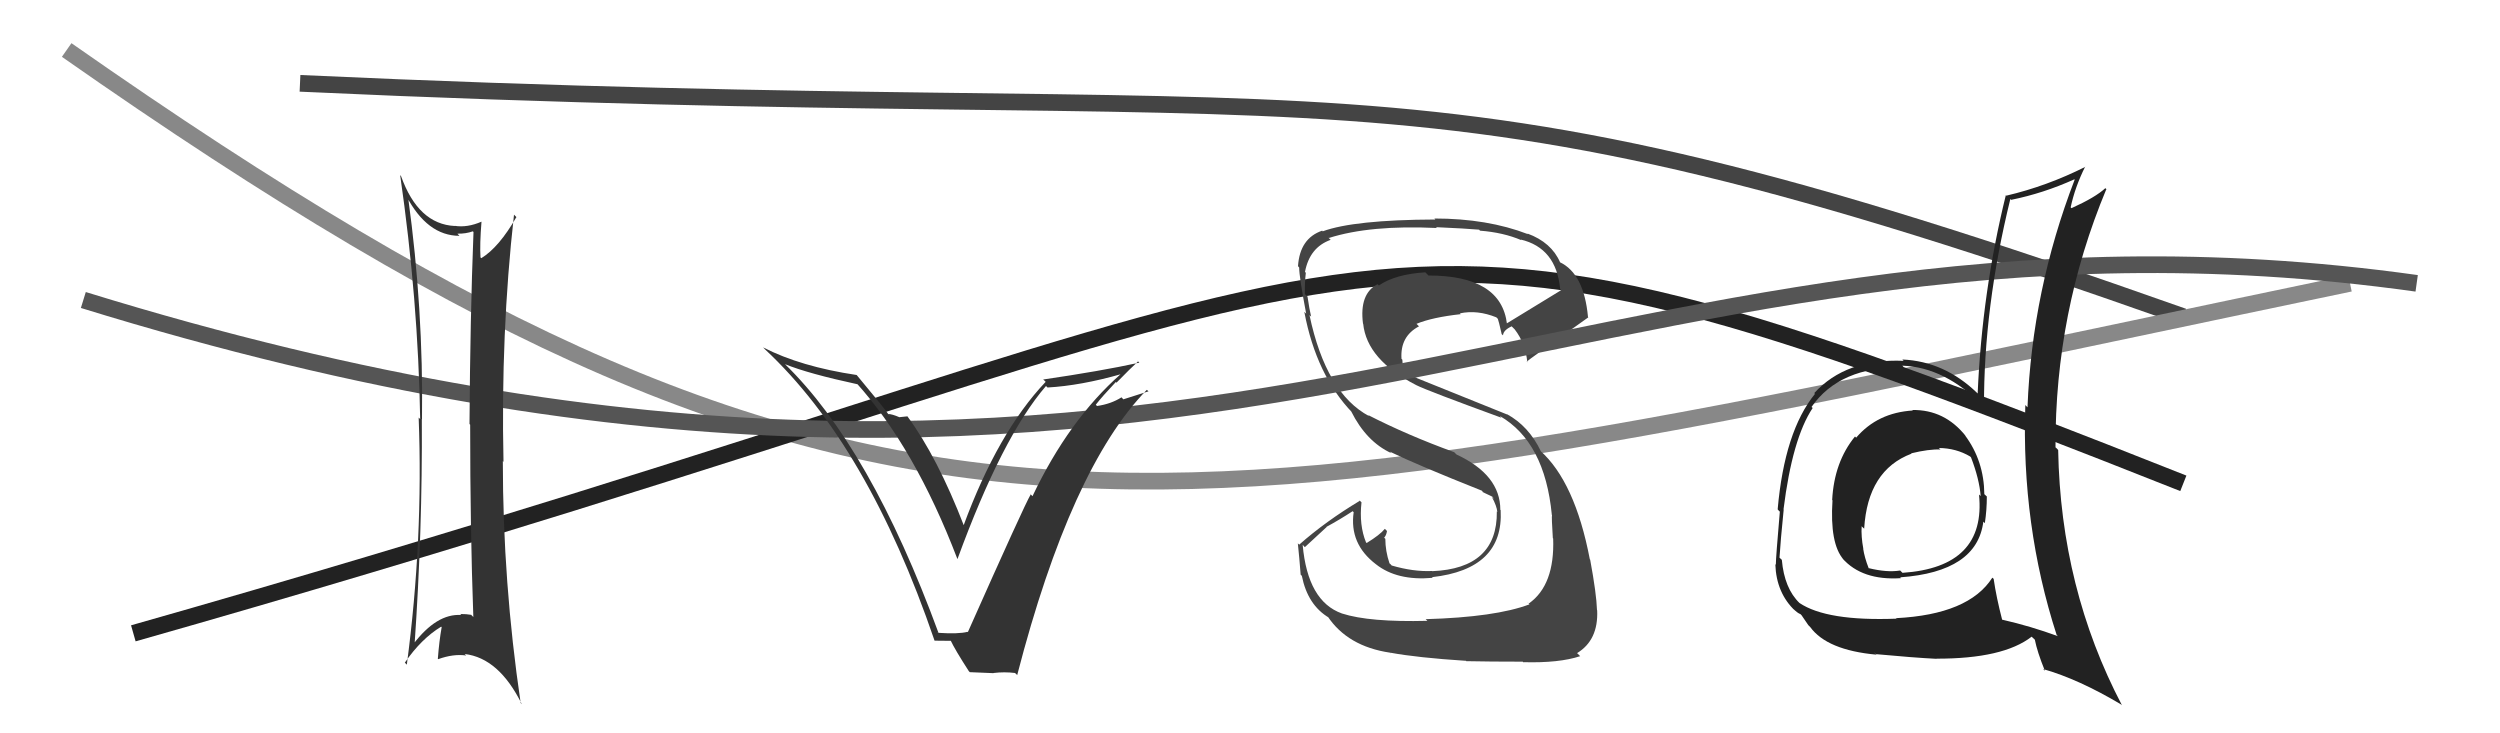
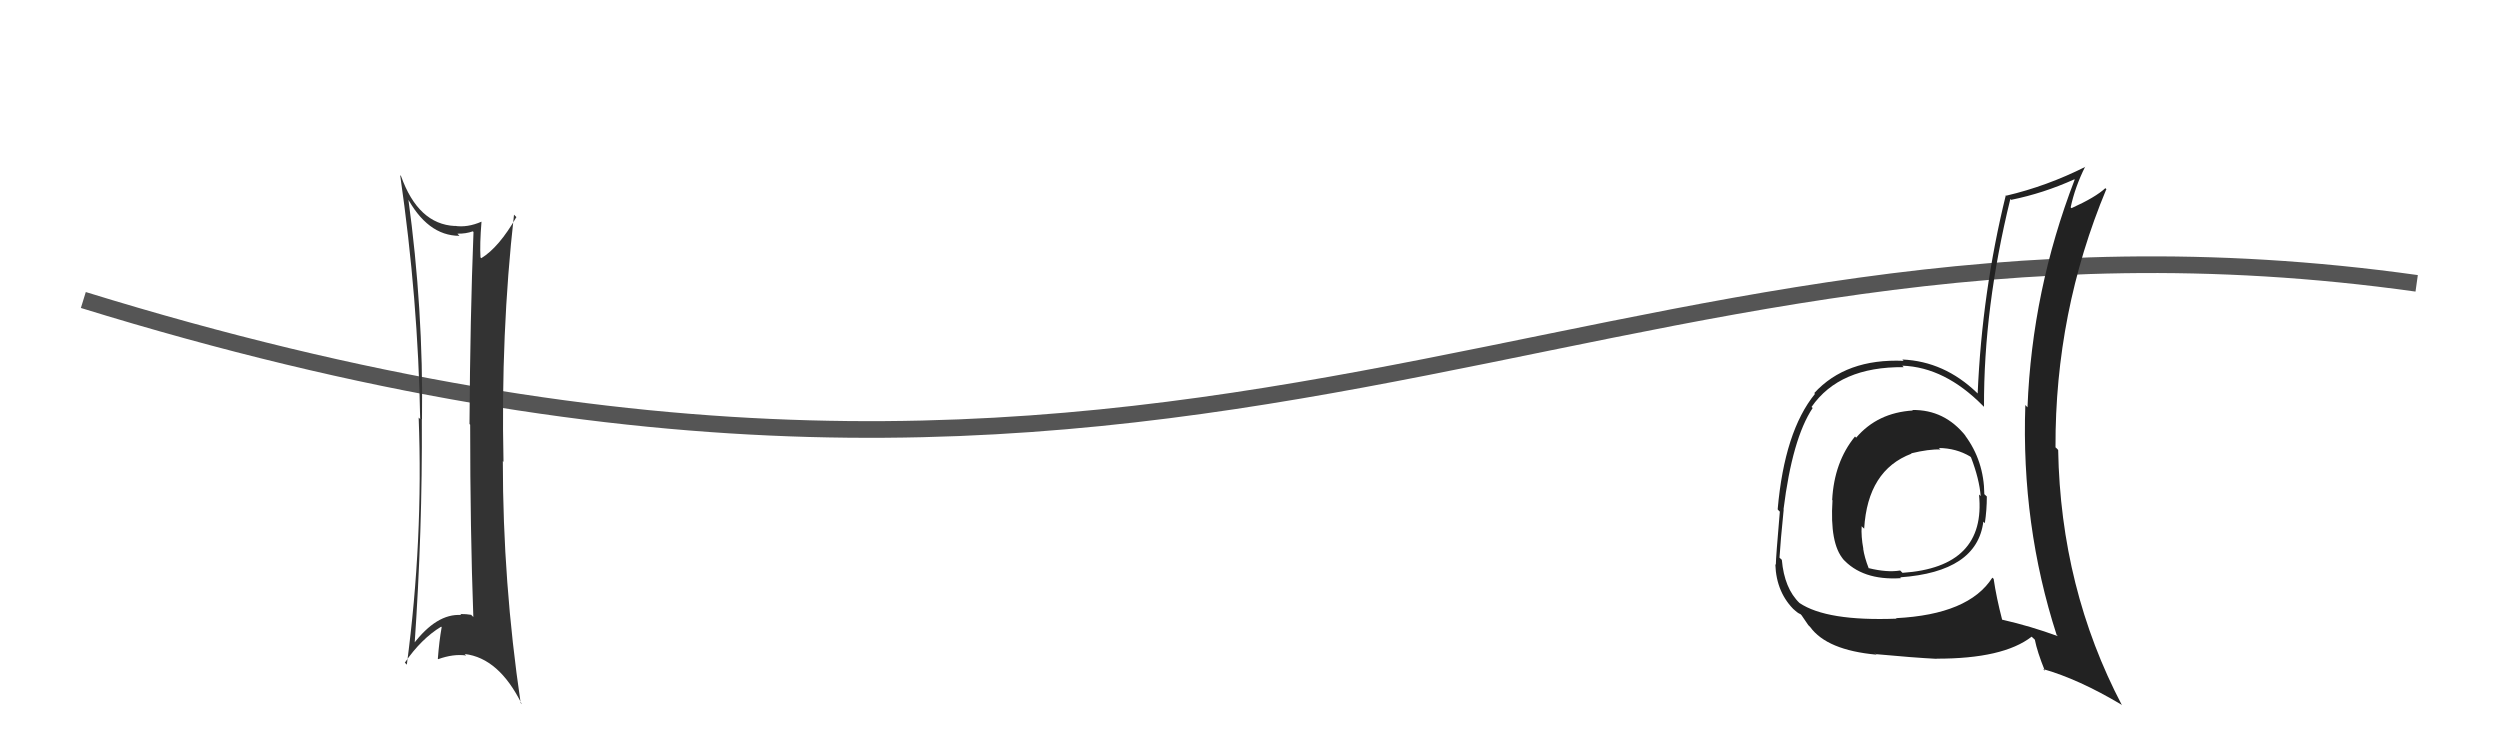
<svg xmlns="http://www.w3.org/2000/svg" width="150" height="44" viewBox="0,0,150,44">
-   <path d="M18 5 C83 8,83 2,131 19" stroke="#444" fill="none" />
-   <path d="M4 3 C54 38,69 32,141 17" stroke="#888" fill="none" />
-   <path d="M8 38 C89 15,78 8,131 29" stroke="#222" fill="none" />
-   <path fill="#444" d="M85.66 37.27L85.71 37.32L85.65 37.25Q82.16 37.34 80.52 36.81L80.57 36.86L80.52 36.81Q78.46 36.08 78.16 32.69L78.29 32.83L79.60 31.62L79.59 31.61Q80.40 31.17 81.16 30.67L81.10 30.62L81.22 30.73Q80.95 32.63 82.55 33.85L82.51 33.81L82.55 33.85Q83.82 34.86 85.96 34.67L85.83 34.54L85.92 34.63Q90.23 34.15 90.04 30.61L90.14 30.71L90.02 30.59Q90.02 28.49 87.39 27.27L87.33 27.21L87.25 27.13Q84.44 26.11 82.08 24.90L82.12 24.94L82.15 24.97Q79.56 23.59 78.57 18.91L78.66 18.99L78.67 19.01Q78.56 18.55 78.45 17.79L78.38 17.73L78.29 17.64Q78.28 16.94 78.35 16.37L78.28 16.29L78.30 16.31Q78.58 14.84 79.84 14.39L79.67 14.23L79.73 14.28Q82.21 13.49 86.21 13.68L86.20 13.67L86.16 13.63Q87.95 13.71 88.75 13.78L88.70 13.73L88.80 13.84Q90.21 13.95 91.28 14.41L91.24 14.37L91.23 14.37Q93.38 14.87 93.61 17.35L93.73 17.47L93.67 17.41Q92.59 18.08 90.38 19.42L90.47 19.51L90.42 19.45Q90.08 16.53 85.71 16.53L85.63 16.45L85.52 16.34Q83.72 16.45 82.73 17.13L82.75 17.15L82.65 17.05Q81.55 17.63 81.78 19.42L81.82 19.45L81.79 19.42Q82.01 21.59 84.98 23.11L84.94 23.07L84.98 23.11Q85.61 23.43 90.10 25.07L90.07 25.05L89.99 24.96Q92.69 26.52 93.11 30.89L93.08 30.87L93.12 30.90Q93.09 31.03 93.17 32.29L93.21 32.33L93.19 32.31Q93.29 35.11 91.73 36.21L91.59 36.08L91.77 36.26Q89.73 37.03 85.54 37.15ZM87.85 39.53L87.99 39.68L87.99 39.67Q89.38 39.70 91.36 39.70L91.45 39.78L91.40 39.73Q93.55 39.79 94.81 39.37L94.64 39.20L94.62 39.19Q95.91 38.41 95.83 36.62L95.77 36.56L95.82 36.61Q95.79 35.63 95.41 33.58L95.48 33.65L95.39 33.56Q94.50 28.90 92.40 27.03L92.51 27.14L92.46 27.09Q91.73 25.56 90.40 24.84L90.43 24.87L85.02 22.69L85.00 22.67Q84.73 22.56 84.27 22.33L84.26 22.31L84.17 21.96L84.14 21.58L84.09 21.53Q84.00 20.18 85.14 19.58L85.13 19.57L84.99 19.43Q85.93 19.04 87.64 18.85L87.58 18.78L87.60 18.80Q88.64 18.58 89.78 19.04L89.92 19.18L89.87 19.13Q89.91 19.21 90.10 20.04L90.05 20.00L90.18 20.12Q90.20 19.81 90.70 19.58L90.83 19.71L90.88 19.76Q91.53 20.60 91.64 21.74L91.65 21.75L91.60 21.70Q91.65 21.63 95.30 19.04L95.32 19.06L95.28 19.02Q95.04 16.42 93.59 15.73L93.60 15.74L93.61 15.75Q93.09 14.54 91.64 14.01L91.68 14.05L91.68 14.05Q89.25 13.11 86.06 13.11L86.18 13.23L86.12 13.17Q81.23 13.19 79.36 13.88L79.35 13.86L79.33 13.84Q77.99 14.30 77.88 15.97L77.88 15.97L77.95 16.05Q77.95 16.61 78.37 18.82L78.27 18.72L78.26 18.72Q78.98 22.52 81.15 24.77L81.10 24.71L81.07 24.68Q81.98 26.50 83.48 27.19L83.52 27.23L83.39 27.10Q84.99 27.88 88.91 29.44L88.96 29.49L88.95 29.52L89.54 29.80L89.66 29.96L89.51 29.81Q89.81 30.37 89.84 30.72L89.72 30.59L89.81 30.69Q89.85 34.11 85.93 34.27L85.88 34.21L85.92 34.26Q84.80 34.31 83.50 33.93L83.44 33.86L83.37 33.80Q83.12 33.06 83.12 32.33L83.10 32.31L83.05 32.26Q83.18 32.12 83.22 31.86L83.10 31.74L83.09 31.73Q82.80 32.09 82.00 32.58L81.93 32.51L81.96 32.54Q81.54 31.51 81.69 30.14L81.53 29.98L81.60 30.04Q79.55 31.27 77.95 32.68L77.84 32.57L77.87 32.60Q77.96 33.45 78.04 34.48L78.00 34.44L78.11 34.55Q78.46 36.31 79.75 37.07L79.63 36.94L79.65 36.97Q80.85 38.78 83.40 39.16L83.48 39.24L83.41 39.16Q85.03 39.46 87.96 39.65Z" />
  <path d="M5 18 C73 39,95 10,145 17" stroke="#555" fill="none" />
  <path fill="#333" d="M24.50 11.88L24.56 11.93L24.37 11.74Q25.63 14.15 27.57 14.15L27.48 14.06L27.45 14.02Q27.95 14.03 28.37 13.88L28.46 13.97L28.41 13.92Q28.21 19.04 28.17 25.44L28.09 25.36L28.21 25.48Q28.21 31.77 28.40 37.02L28.28 36.90L28.28 36.89Q27.99 36.84 27.61 36.84L27.59 36.81L27.67 36.90Q26.20 36.80 24.79 38.66L24.76 38.63L24.87 38.74Q25.35 31.84 25.31 25.14L25.46 25.28L25.32 25.15Q25.41 18.57 24.49 11.87ZM24.37 39.84L24.24 39.71L24.29 39.76Q25.28 38.32 26.47 37.60L26.38 37.51L26.50 37.63Q26.35 38.47 26.27 39.53L26.24 39.50L26.29 39.55Q27.21 39.22 27.97 39.33L27.89 39.25L27.88 39.24Q29.94 39.48 31.31 42.25L31.26 42.20L31.24 42.18Q30.17 34.94 30.17 27.67L30.15 27.65L30.21 27.71Q30.04 20.00 30.84 12.88L30.99 13.03L30.98 13.03Q29.94 14.84 28.88 15.49L28.72 15.34L28.83 15.44Q28.78 14.67 28.89 13.30L28.91 13.32L28.89 13.30Q28.04 13.67 27.28 13.55L27.28 13.55L27.29 13.56Q25.09 13.45 24.06 10.56L24.03 10.53L24.01 10.51Q25.09 17.99 25.21 25.14L25.09 25.03L25.12 25.06Q25.40 32.38 24.41 39.88Z" />
-   <path fill="#333" d="M56.25 37.94L56.24 37.92L56.32 38.00Q52.22 26.82 47.08 21.83L46.96 21.71L47.10 21.85Q48.50 22.42 51.47 23.06L51.49 23.08L51.35 22.94Q54.89 26.86 57.44 33.53L57.43 33.51L57.45 33.54Q60.13 26.21 62.76 23.16L62.91 23.31L62.85 23.25Q64.83 23.14 67.26 22.45L67.18 22.37L67.25 22.44Q64.12 25.20 61.95 29.77L61.77 29.59L61.84 29.67Q61.46 30.31 58.07 37.93L58.16 38.01L58.05 37.91Q57.51 38.05 56.29 37.97ZM60.87 40.35L61.02 40.49L61.03 40.51Q64.25 28.07 68.81 23.39L68.91 23.48L67.40 23.96L67.29 23.84Q66.66 24.24 65.82 24.36L65.79 24.33L65.75 24.28Q66.13 23.79 66.95 22.92L66.96 22.93L66.99 22.96Q67.83 22.10 68.29 21.68L68.22 21.62L68.36 21.76Q66.02 22.27 62.59 22.77L62.65 22.82L62.74 22.91Q59.87 25.94 57.81 31.54L57.98 31.70L57.85 31.58Q56.25 27.43 54.43 24.96L54.45 24.98L53.97 25.03L53.98 25.04Q53.52 24.84 53.29 24.84L53.40 24.95L53.32 24.88Q53.12 24.56 51.40 22.50L51.52 22.61L51.40 22.50Q48.04 22.00 45.80 20.85L45.79 20.85L45.90 20.96Q52.07 26.71 56.07 38.43L56.07 38.44L57.07 38.45L57.03 38.41Q57.29 38.97 58.13 40.27L58.19 40.33L59.62 40.39L59.61 40.38Q60.26 40.30 60.91 40.38Z" />
  <path fill="#222" d="M114.81 24.67L114.68 24.54L114.77 24.63Q112.65 24.76 111.37 26.26L111.23 26.12L111.30 26.19Q110.05 27.72 109.93 30.00L109.95 30.02L109.95 30.02Q109.78 32.62 110.61 33.57L110.59 33.54L110.54 33.50Q111.73 34.84 114.05 34.69L114.05 34.68L114.01 34.64Q118.62 34.31 119.00 31.30L118.96 31.26L119.09 31.39Q119.21 30.60 119.21 29.80L119.22 29.80L119.06 29.65Q119.04 27.65 117.90 26.12L117.96 26.18L117.95 26.17Q116.68 24.57 114.74 24.60ZM119.65 34.76L119.64 34.75L119.54 34.66Q118.13 36.87 113.76 37.09L113.87 37.21L113.78 37.12Q109.61 37.28 107.97 36.18L107.94 36.15L107.98 36.19Q107.06 35.31 106.91 33.59L106.75 33.44L106.77 33.46Q106.83 32.46 107.02 30.59L107.04 30.60L107.01 30.57Q107.54 26.31 108.76 24.48L108.72 24.44L108.69 24.42Q110.37 21.99 114.22 22.03L114.13 21.93L114.14 21.94Q116.69 22.03 118.98 24.35L118.99 24.36L119.04 24.41Q119.02 18.45 120.62 11.94L120.79 12.11L120.67 11.99Q122.60 11.60 124.46 10.76L124.45 10.75L124.48 10.78Q121.92 17.43 121.65 24.44L121.48 24.26L121.52 24.30Q121.27 31.51 123.40 38.10L123.40 38.10L123.47 38.17Q121.84 37.57 120.13 37.18L120.09 37.14L120.13 37.19Q119.78 35.84 119.62 34.74ZM122.67 40.23L122.55 40.10L122.58 40.14Q124.72 40.75 127.27 42.27L127.24 42.24L127.32 42.32Q123.64 35.30 123.49 27.00L123.42 26.92L123.33 26.84Q123.30 18.73 126.38 11.35L126.43 11.39L126.32 11.29Q125.73 11.84 124.29 12.49L124.23 12.43L124.24 12.44Q124.50 11.22 125.11 10.00L125.13 10.02L125.12 10.01Q122.81 11.17 120.38 11.74L120.31 11.67L120.35 11.71Q118.92 17.52 118.66 23.61L118.64 23.59L118.62 23.57Q116.66 21.68 114.14 21.57L114.20 21.63L114.22 21.65Q110.76 21.50 108.85 23.59L108.85 23.58L108.90 23.63Q107.07 25.88 106.66 30.56L106.70 30.61L106.79 30.70Q106.55 33.47 106.55 33.89L106.50 33.83L106.52 33.86Q106.58 35.59 107.72 36.66L107.70 36.64L107.60 36.53Q107.84 36.78 108.03 36.85L108.09 36.91L108.50 37.51L108.61 37.62Q109.62 39.01 112.59 39.28L112.42 39.11L112.57 39.25Q114.82 39.46 116.20 39.53L116.15 39.49L116.18 39.52Q120.19 39.53 121.90 38.20L121.95 38.25L122.09 38.38Q122.23 39.10 122.69 40.24ZM116.34 26.89L116.31 26.86L116.33 26.88Q117.37 26.89 118.21 27.39L118.35 27.53L118.26 27.44Q118.76 28.74 118.84 29.76L118.77 29.70L118.74 29.67Q119.18 34.03 114.15 34.37L114.06 34.28L114.01 34.23Q113.23 34.36 112.13 34.09L112.14 34.11L112.12 34.09Q111.87 33.45 111.79 32.92L111.82 32.95L111.80 32.93Q111.66 32.18 111.70 31.57L111.73 31.61L111.85 31.72Q112.06 28.21 114.69 27.22L114.73 27.26L114.67 27.20Q115.74 26.94 116.43 26.97Z" />
</svg>